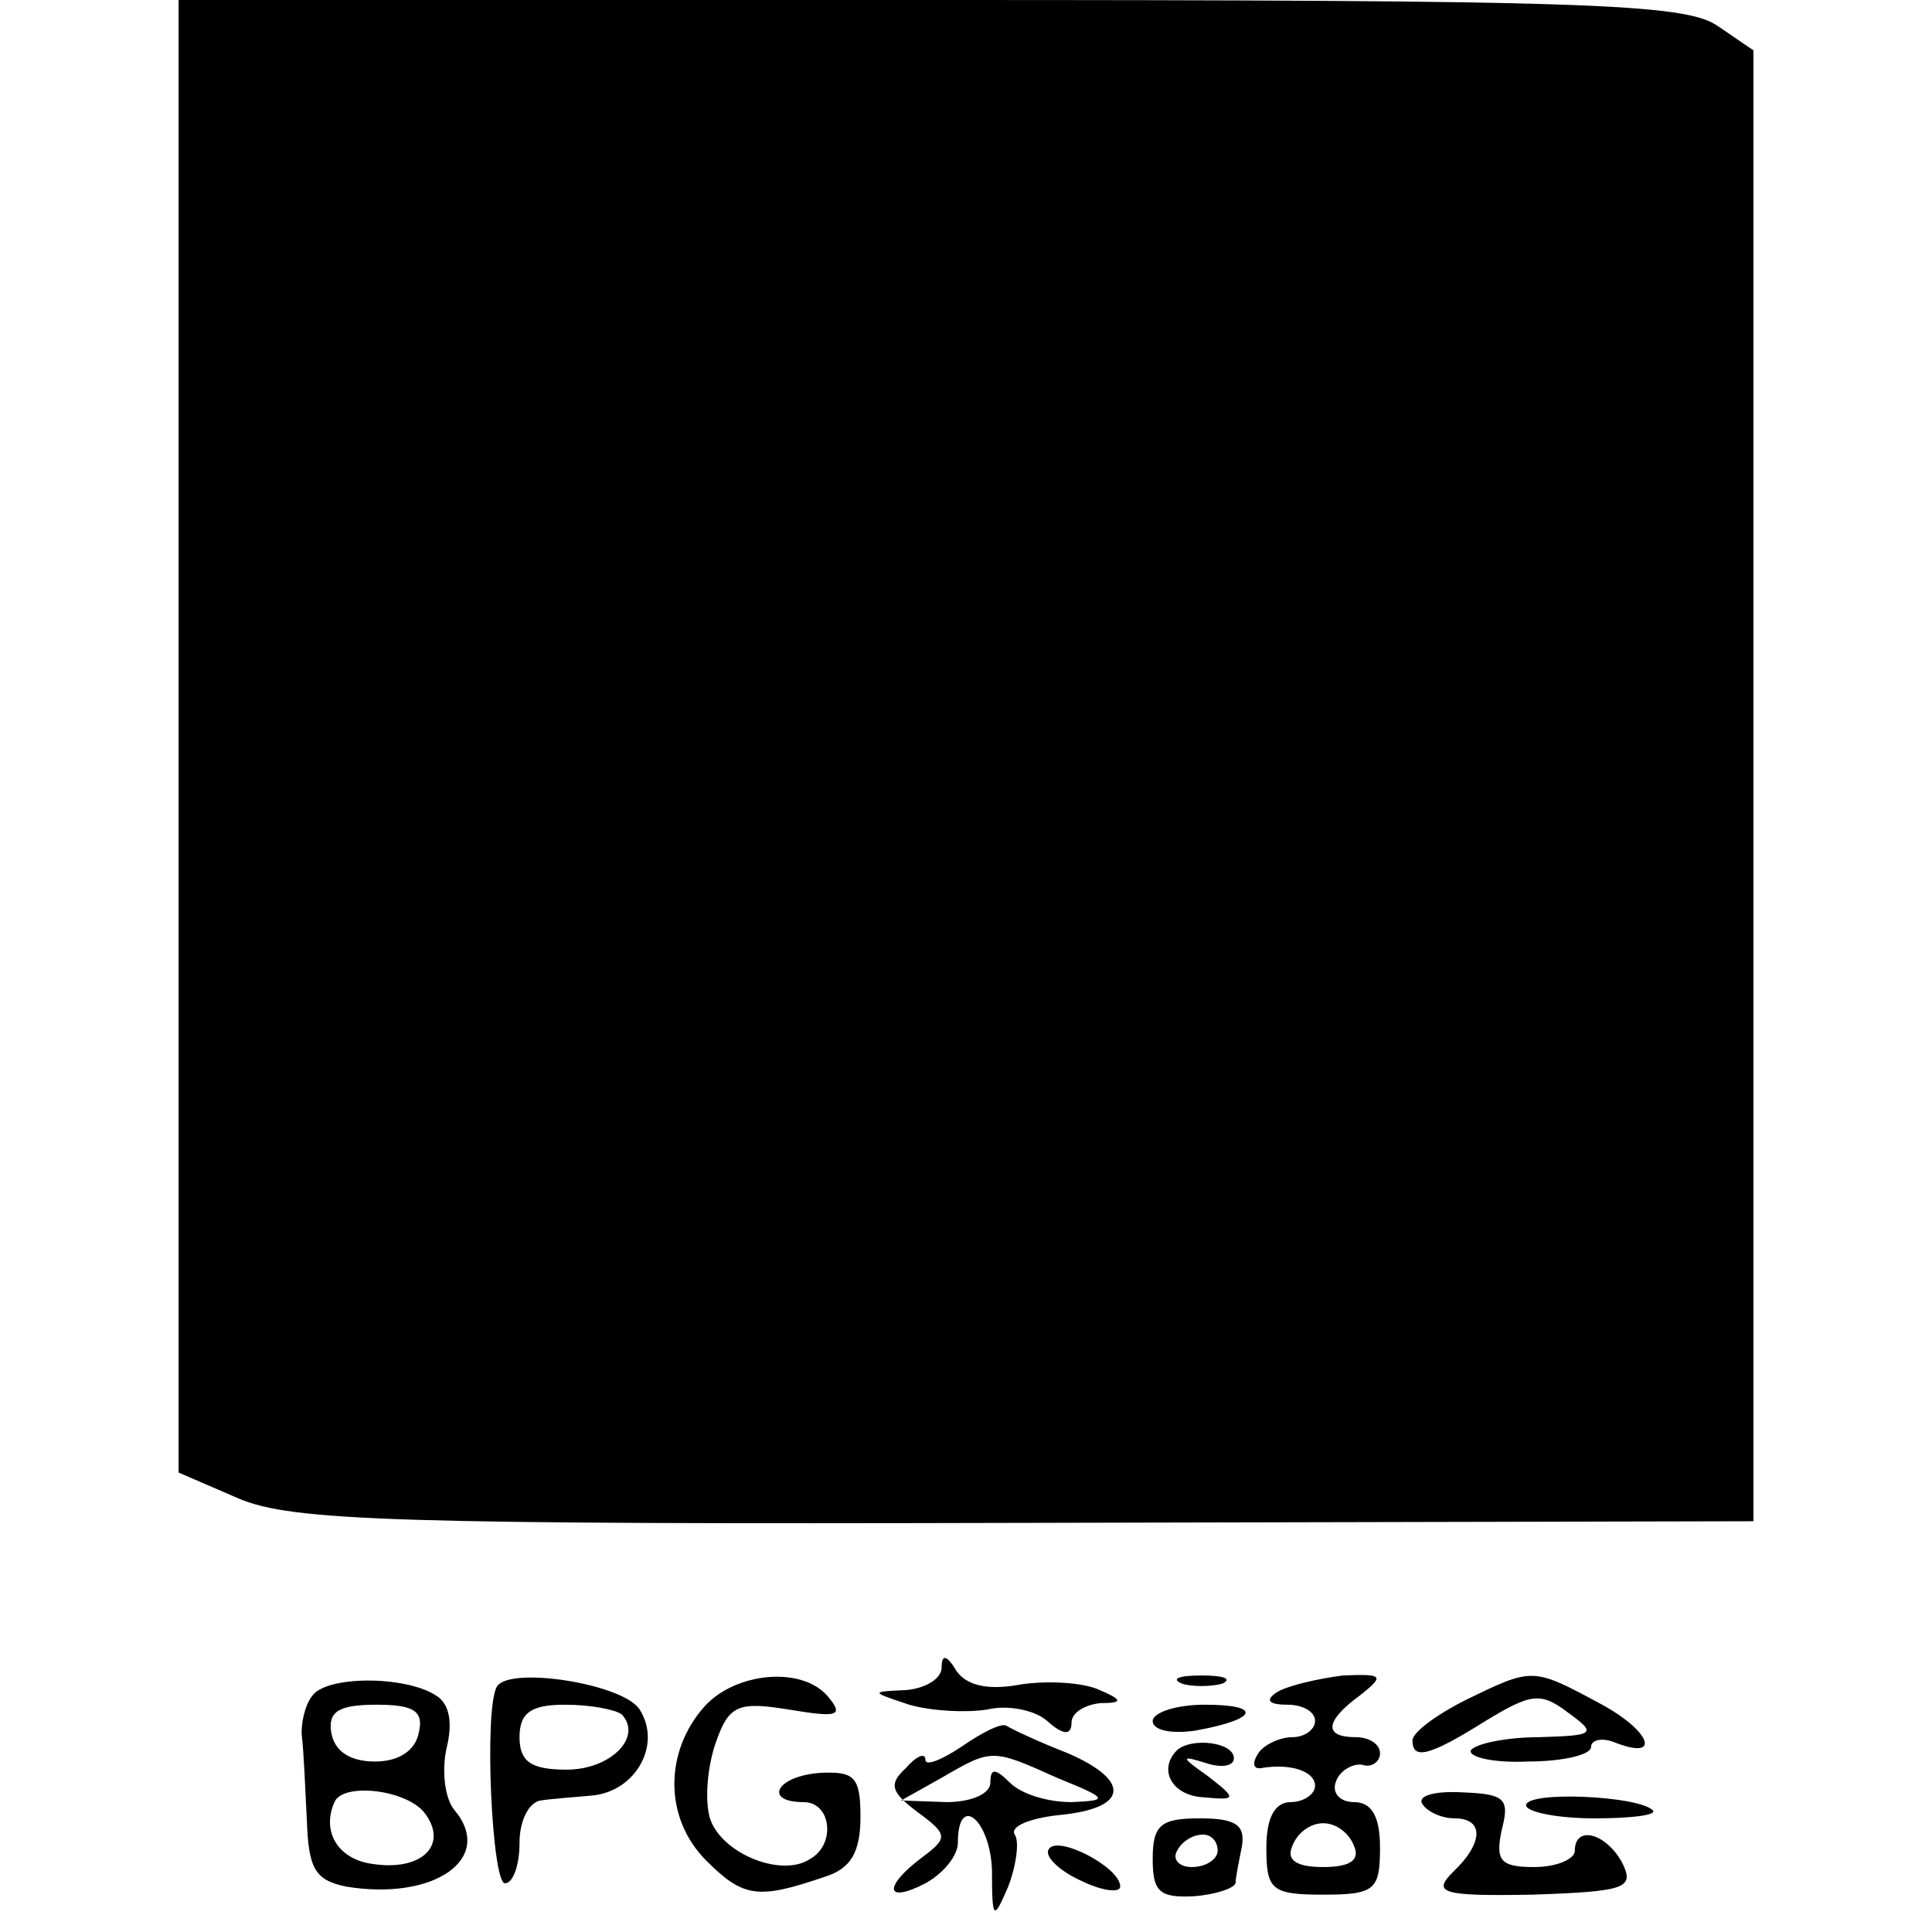
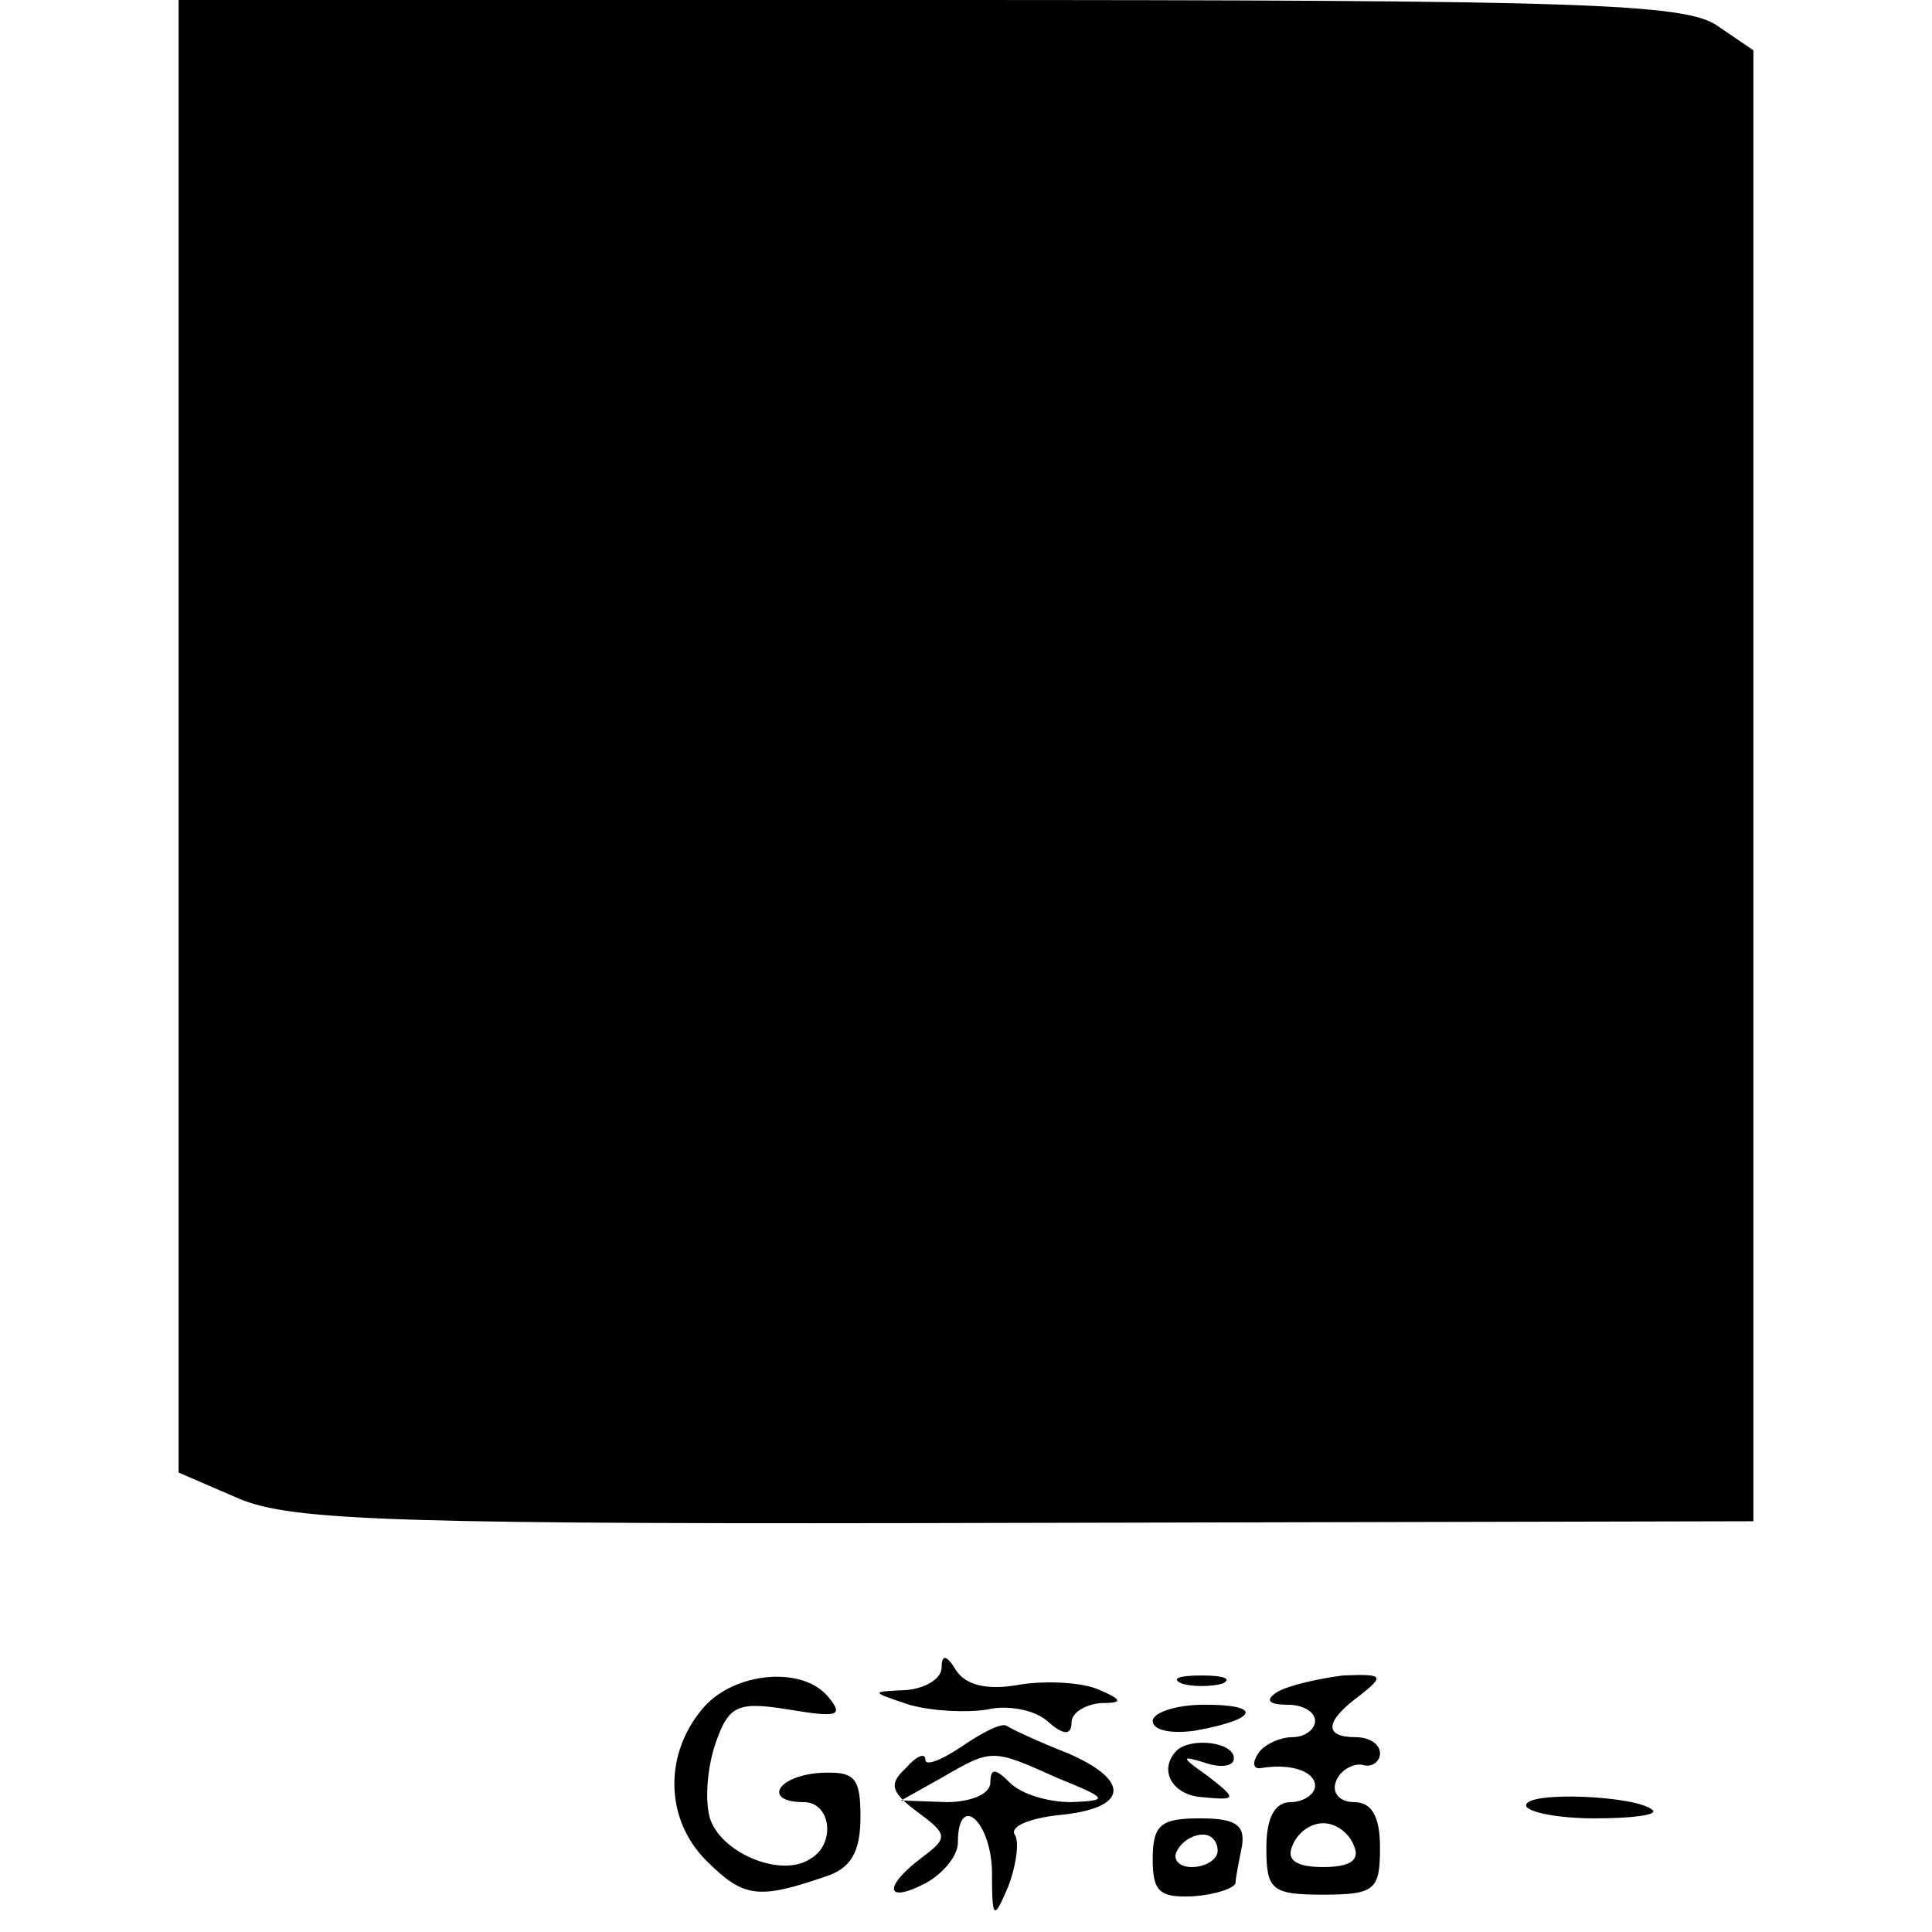
<svg xmlns="http://www.w3.org/2000/svg" version="1.0" width="119pt" height="119pt" viewBox="0 0 119 119" preserveAspectRatio="xMidYMid meet">
  <g transform="translate(0,119) scale(0.1,-0.1)" fill="#000000" stroke="none">
    <path d="M110 737 l0 -454 37 -16 c33 -14 98 -16 485 -15 l448 1 0 453 0 453 -22 15 c-20 14 -83 16 -485 16 l-463 0 0 -453z" />
    <path d="M580 163 c0 -7 -10 -13 -22 -14 -22 -1 -22 -1 2 -9 14 -4 35 -5 48 -3 12 3 29 0 37 -7 10 -9 15 -9 15 -1 0 6 8 11 18 12 14 0 14 2 -3 9 -11 4 -33 5 -49 2 -18 -3 -31 0 -37 9 -6 10 -9 10 -9 2z" />
-     <path d="M192 145 c-4 -5 -7 -17 -6 -25 1 -8 2 -31 3 -51 1 -30 5 -37 24 -41 54 -9 92 17 67 47 -6 7 -8 24 -5 38 4 16 2 28 -7 33 -19 12 -68 12 -76 -1z m66 -22 c-2 -11 -12 -18 -27 -18 -15 0 -25 6 -27 18 -2 13 5 17 28 17 23 0 29 -4 26 -17z m3 -49 c16 -20 -1 -37 -32 -32 -21 3 -31 20 -23 38 5 12 43 8 55 -6z" />
-     <path d="M306 151 c-8 -14 -3 -121 5 -121 5 0 9 11 9 25 0 14 6 25 13 26 6 1 20 2 31 3 27 2 44 31 30 53 -10 16 -81 27 -88 14z m77 -17 c13 -14 -7 -34 -34 -34 -22 0 -29 5 -29 20 0 15 7 20 28 20 16 0 31 -3 35 -6z" />
    <path d="M434 139 c-25 -28 -25 -69 1 -95 23 -23 32 -24 73 -10 16 5 22 15 22 37 0 25 -4 28 -25 27 -27 -2 -35 -18 -10 -18 17 0 20 -26 4 -35 -18 -12 -56 4 -62 26 -3 12 -1 32 4 46 8 23 14 25 45 20 30 -5 34 -4 24 8 -16 19 -57 15 -76 -6z" />
    <path d="M728 153 c6 -2 18 -2 25 0 6 3 1 5 -13 5 -14 0 -19 -2 -12 -5z" />
    <path d="M787 148 c-8 -5 -6 -8 6 -8 9 0 17 -4 17 -10 0 -5 -6 -10 -14 -10 -8 0 -18 -5 -21 -10 -4 -6 -3 -10 2 -9 18 3 33 -2 33 -11 0 -5 -7 -10 -15 -10 -10 0 -15 -10 -15 -28 0 -26 3 -29 35 -29 32 0 35 3 35 29 0 19 -5 28 -16 28 -9 0 -14 6 -11 13 2 6 10 11 16 10 6 -2 11 2 11 7 0 6 -7 10 -15 10 -20 0 -19 10 3 26 15 12 14 13 -11 12 -15 -2 -33 -6 -40 -10z m47 -95 c4 -9 -3 -13 -19 -13 -16 0 -23 4 -19 13 3 8 11 14 19 14 8 0 16 -6 19 -14z" />
-     <path d="M903 143 c-18 -9 -33 -20 -33 -25 0 -12 10 -10 45 12 28 17 34 18 51 5 18 -13 16 -14 -18 -15 -20 0 -39 -4 -42 -8 -2 -4 13 -8 35 -7 21 0 39 4 39 9 0 4 6 6 14 3 30 -12 23 7 -9 24 -41 22 -41 22 -82 2z" />
    <path d="M710 130 c0 -6 12 -8 26 -6 39 7 42 16 6 16 -18 0 -32 -5 -32 -10z" />
    <path d="M592 114 c-12 -8 -22 -12 -22 -8 0 5 -6 2 -12 -5 -11 -10 -9 -15 7 -27 19 -14 19 -16 3 -28 -24 -18 -23 -29 2 -16 11 6 20 17 20 25 0 31 20 14 21 -17 0 -31 1 -31 10 -10 5 13 7 28 4 32 -3 5 9 10 27 12 43 4 45 21 6 38 -18 7 -35 15 -38 17 -3 2 -15 -4 -28 -13z m59 -19 c32 -13 32 -14 9 -15 -15 0 -31 5 -38 12 -9 9 -12 9 -12 0 0 -7 -12 -12 -27 -12 l-28 1 25 14 c31 18 31 18 71 0z" />
    <path d="M725 112 c-12 -12 -3 -28 16 -29 21 -2 21 -1 3 13 -17 12 -17 13 -1 8 9 -3 17 -2 17 3 0 10 -26 13 -35 5z" />
-     <path d="M876 79 c3 -5 12 -9 20 -9 18 0 18 -15 -1 -33 -13 -13 -7 -15 49 -14 58 2 63 4 55 20 -10 18 -29 23 -29 7 0 -5 -11 -10 -25 -10 -21 0 -24 4 -20 23 5 19 2 22 -24 23 -17 1 -28 -2 -25 -7z" />
    <path d="M940 78 c0 -4 19 -8 42 -8 23 0 39 2 36 5 -9 9 -78 12 -78 3z" />
    <path d="M710 45 c0 -20 4 -24 25 -23 14 1 25 5 26 8 0 3 2 13 4 23 2 13 -4 17 -26 17 -24 0 -29 -4 -29 -25z m40 5 c0 -5 -7 -10 -16 -10 -8 0 -12 5 -9 10 3 6 10 10 16 10 5 0 9 -4 9 -10z" />
-     <path d="M646 51 c-3 -4 6 -13 19 -19 14 -7 25 -8 25 -4 0 12 -39 32 -44 23z" />
  </g>
</svg>